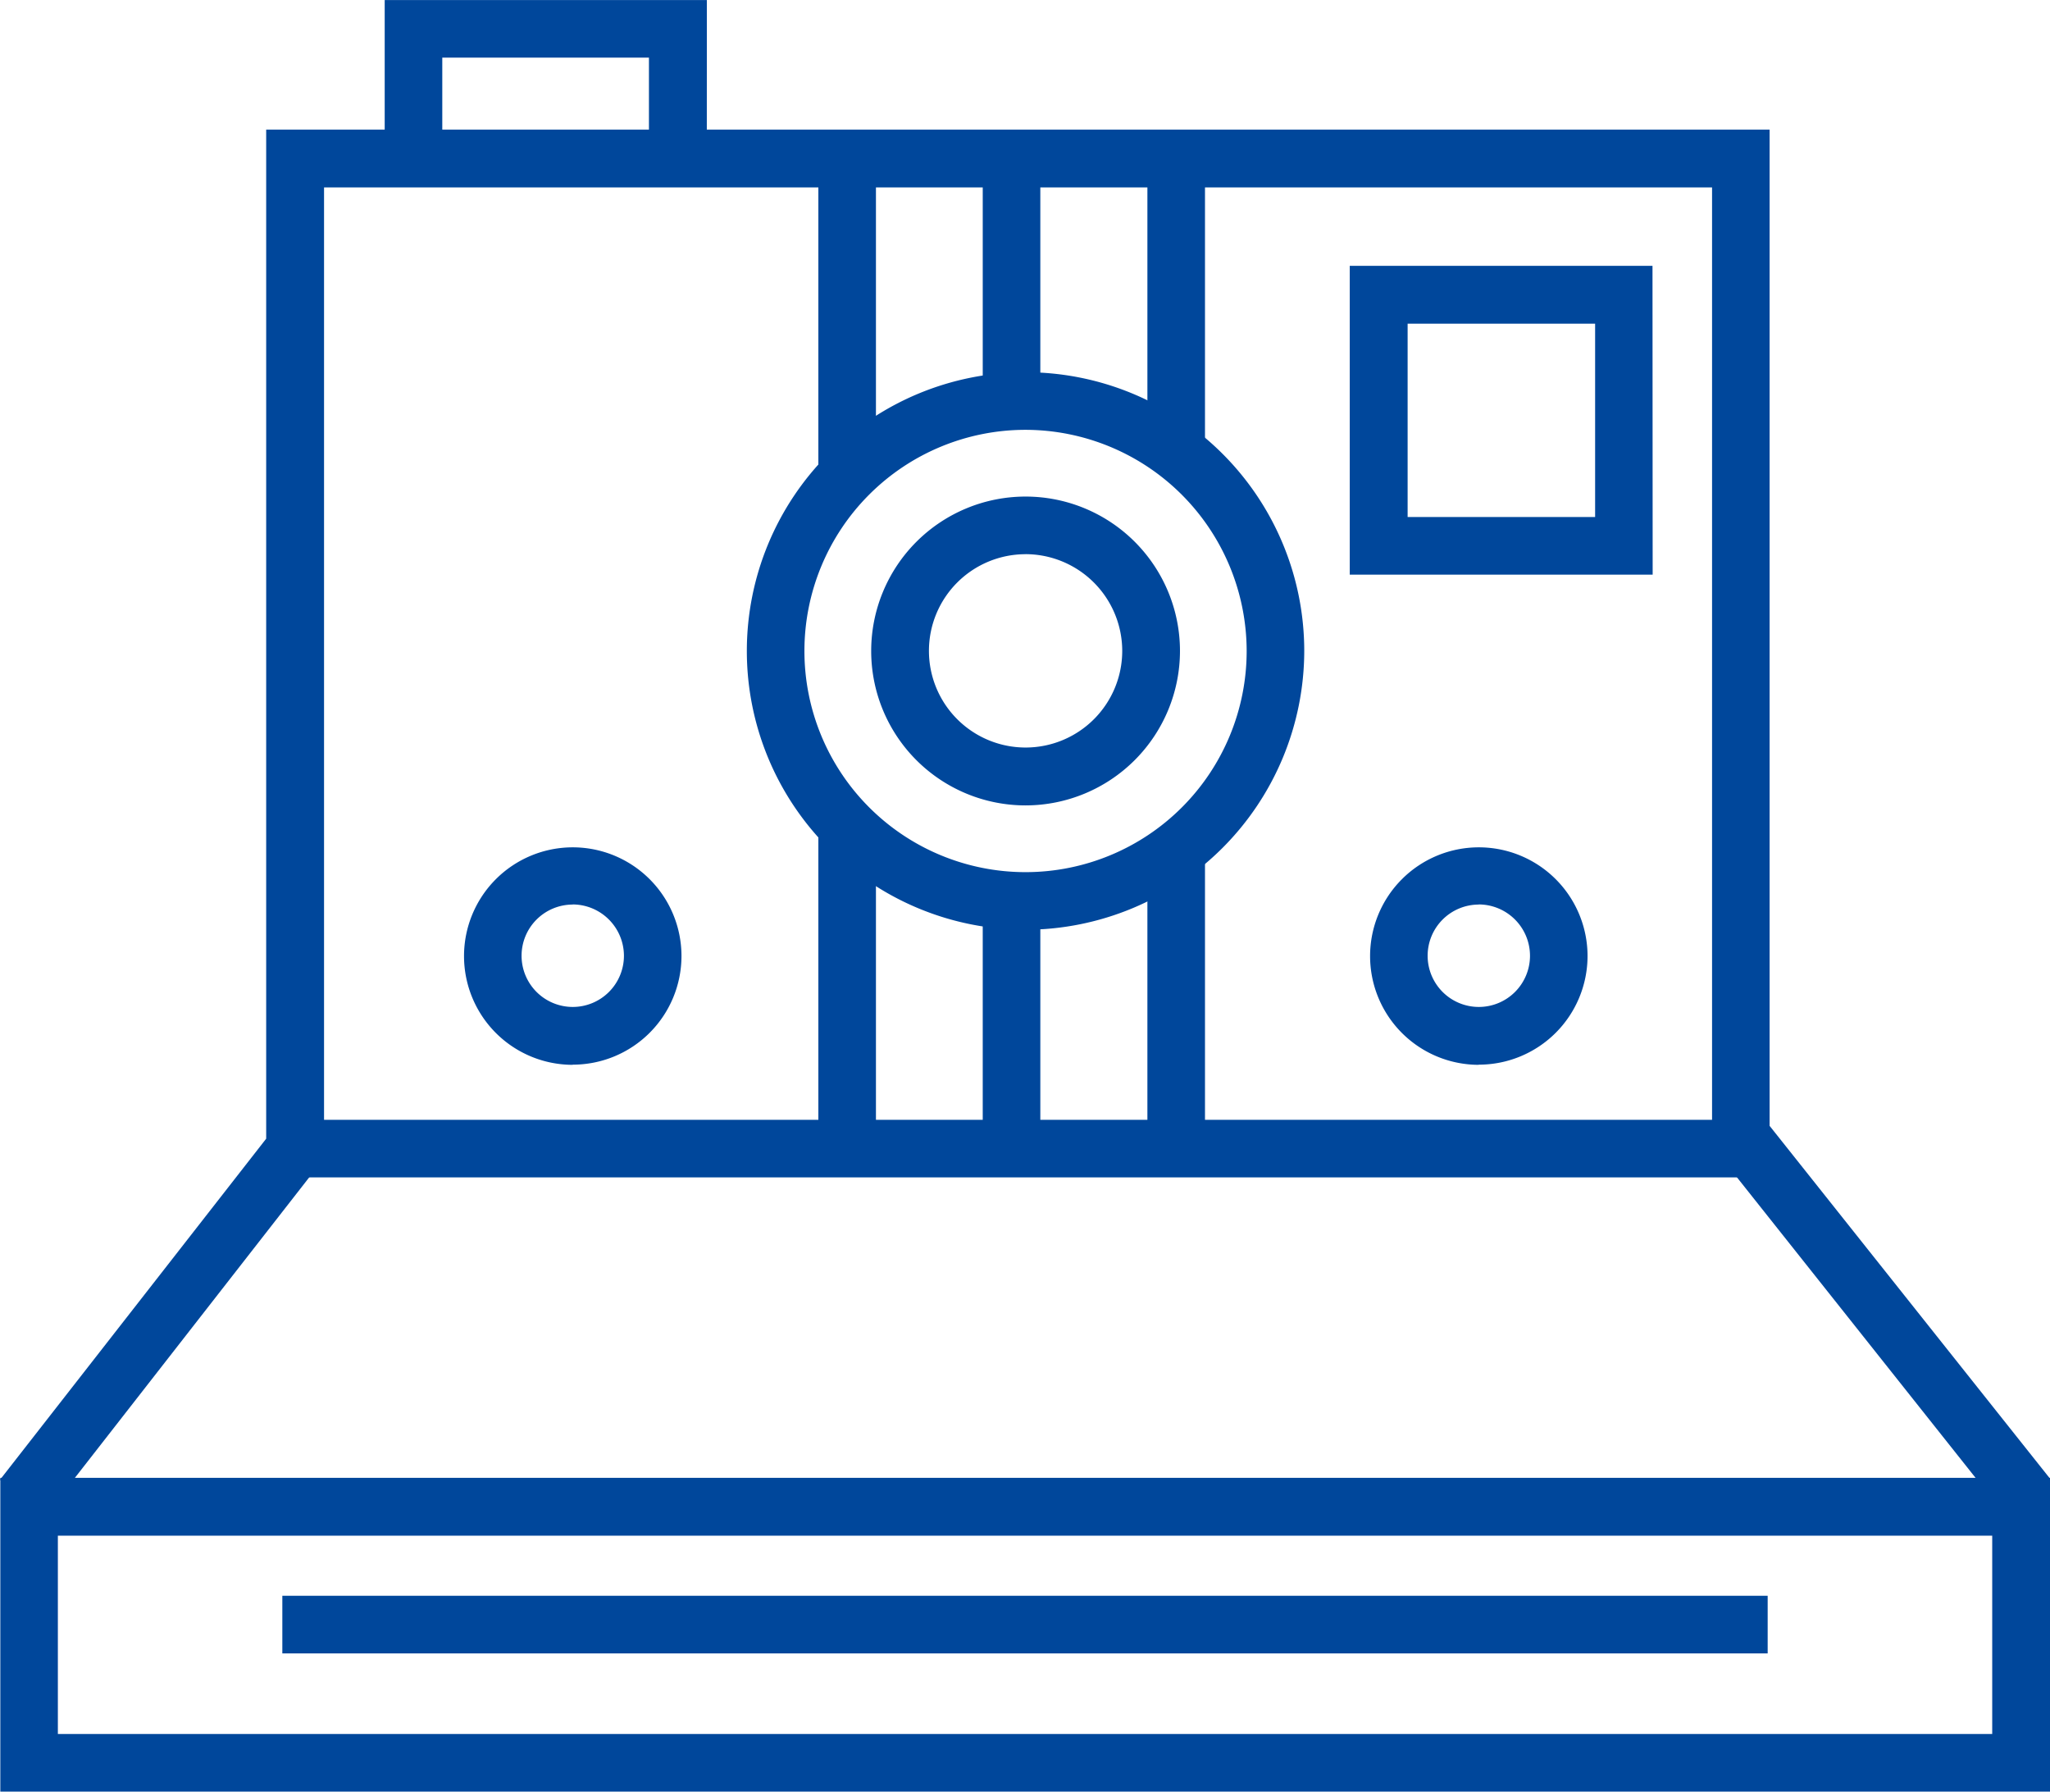
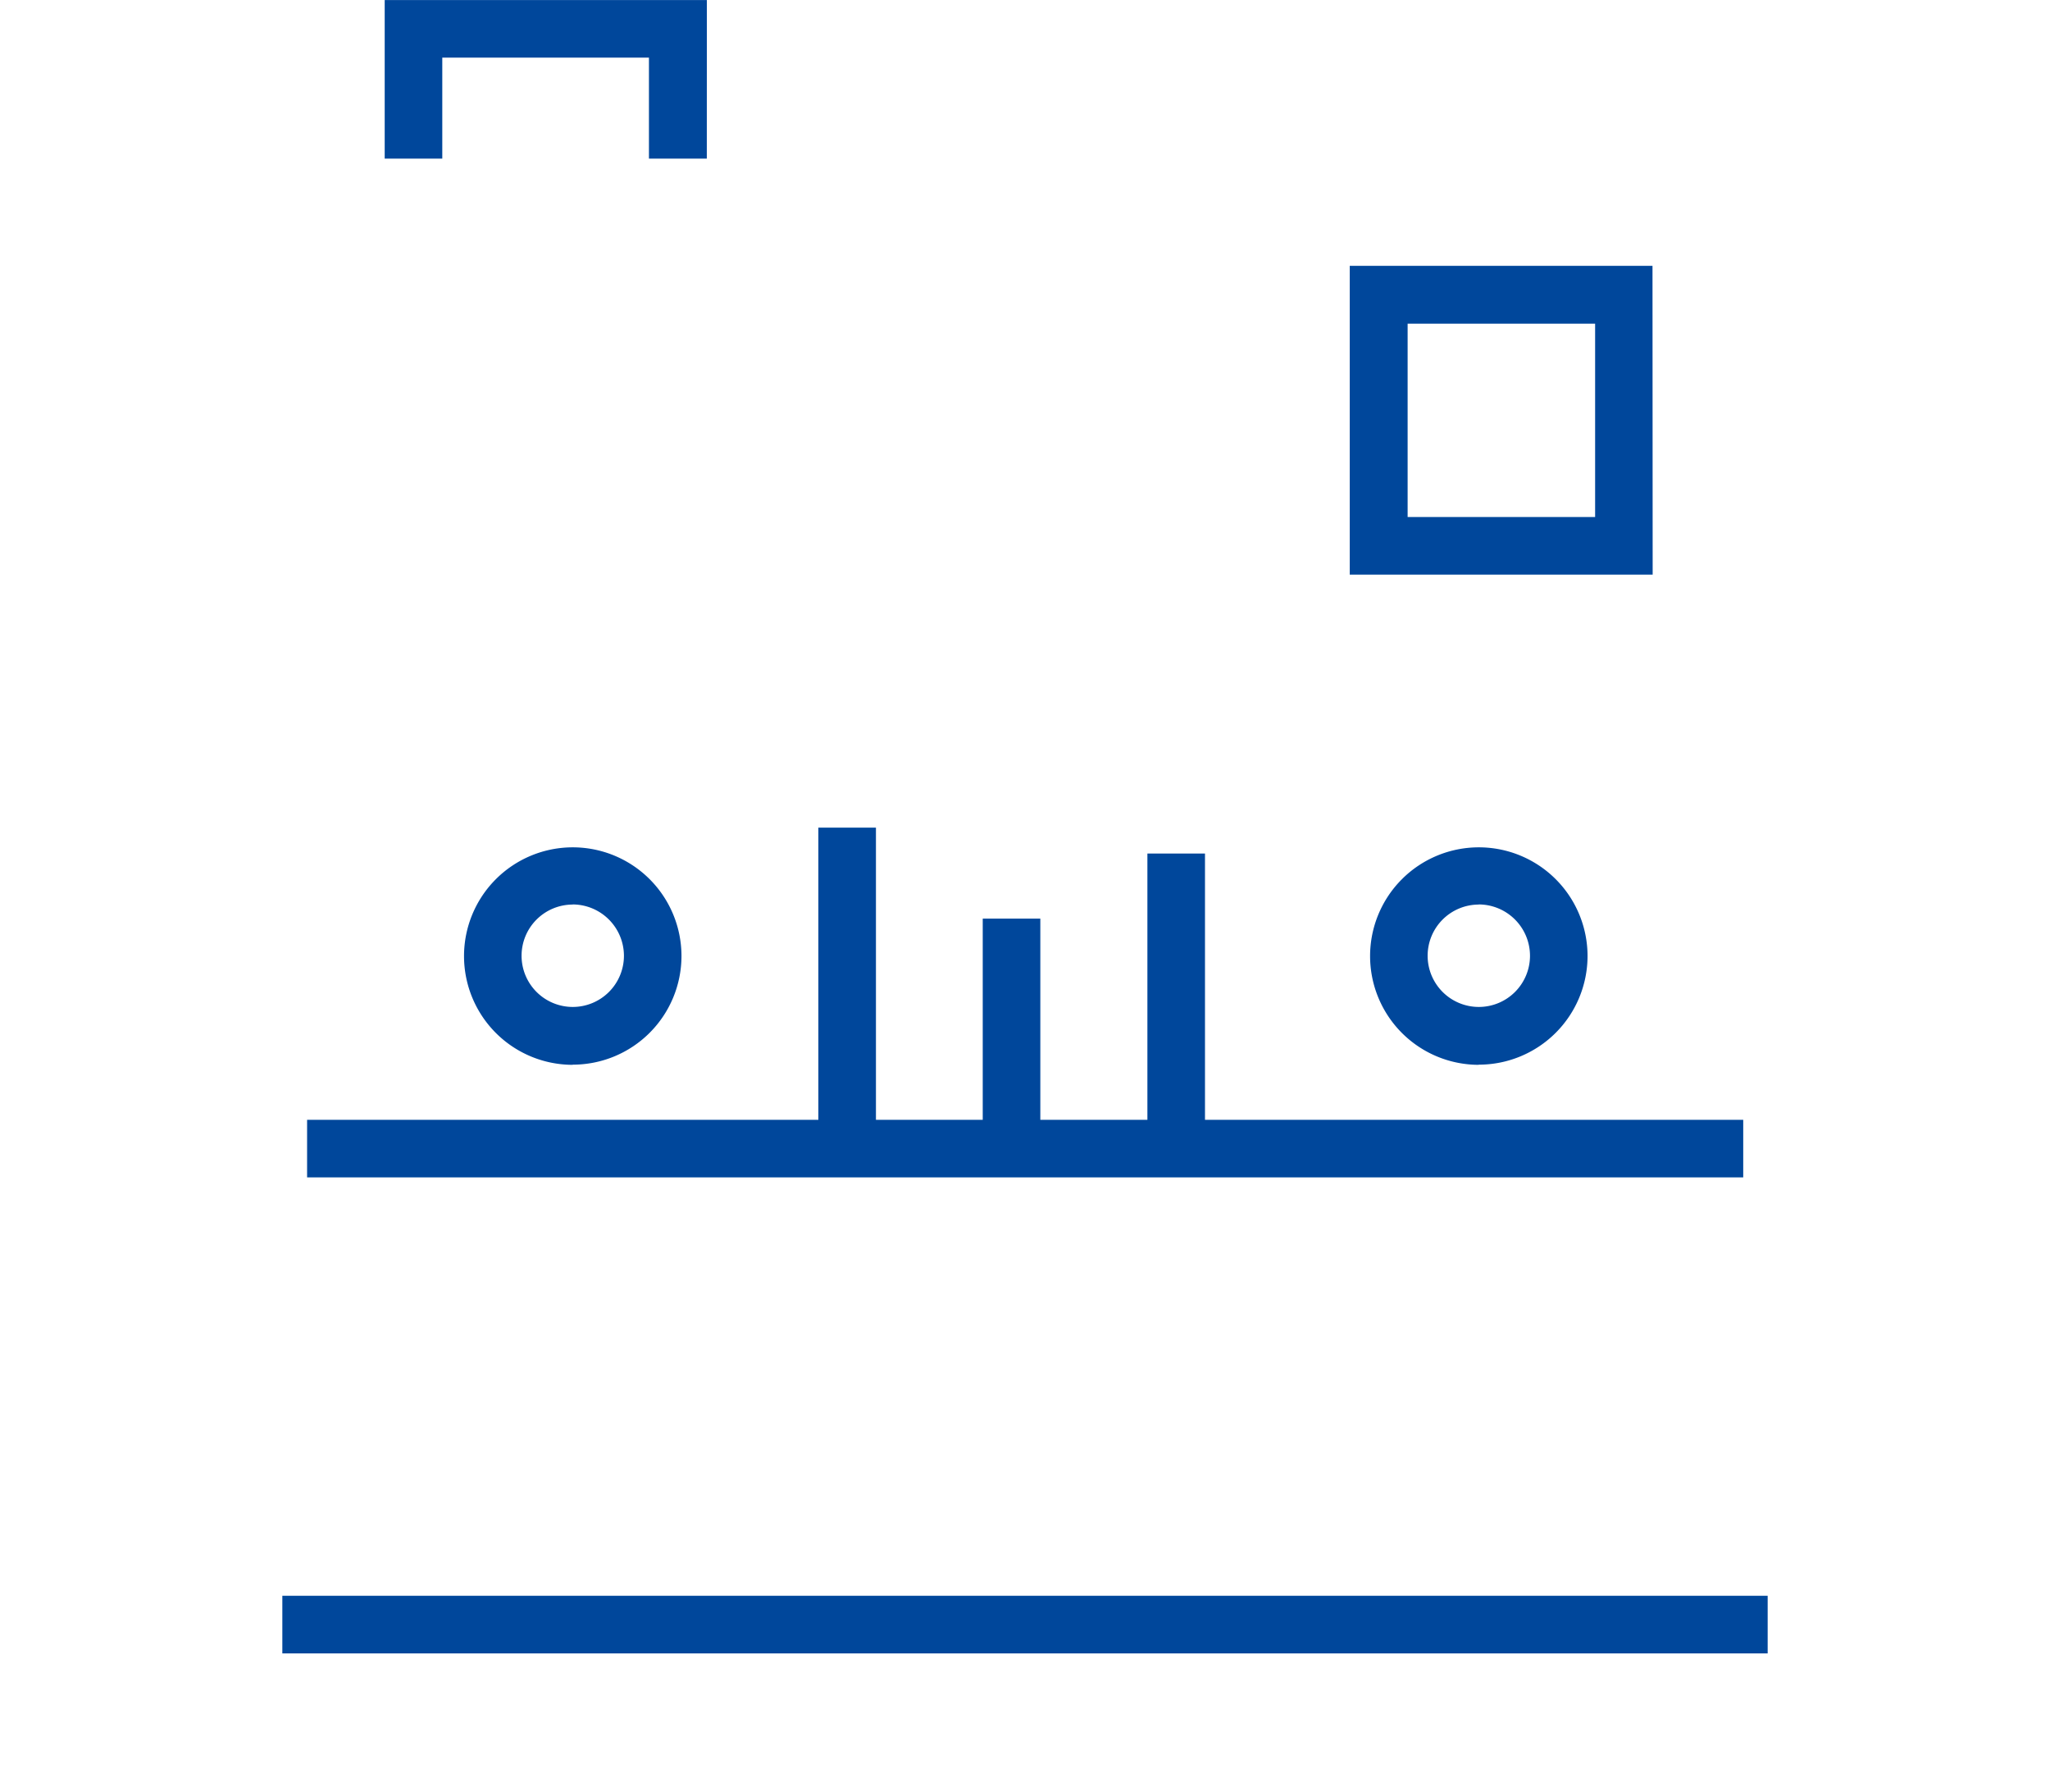
<svg xmlns="http://www.w3.org/2000/svg" width="50.907" height="44.483" viewBox="0 0 50.907 44.483">
  <defs>
    <style>.a{fill:#00479b;}</style>
  </defs>
  <g transform="translate(-65.991 -121.211)">
-     <path class="a" d="M117.013,773.682h-50.9v-7.791h50.9v7.791Zm-49.47-1.43h48.034v-4.925H67.542v4.925Z" transform="translate(-0.114 -607.988)" />
    <path class="a" d="M189.175,160.832H226.06v1.43H189.175Zm.615-11.818h35.663v1.43H189.79Zm9.926-23.865h-1.437v-2.507h-5.132v2.507h-1.43v-3.937h8Zm-3.329,22.5a2.7,2.7,0,1,1,2.7-2.7A2.7,2.7,0,0,1,196.386,147.645Zm0-3.979a1.271,1.271,0,1,0,1.271,1.271A1.277,1.277,0,0,0,196.386,143.667Zm22.5,3.979a2.7,2.7,0,1,1,2.7-2.7A2.7,2.7,0,0,1,218.883,147.645Zm0-3.979a1.271,1.271,0,1,0,1.271,1.271A1.276,1.276,0,0,0,218.883,143.667Zm4.317-8.192h-7.522v-7.667H223.2Zm-6.085-1.43h4.656v-4.8h-4.656Z" transform="translate(-116.173)" />
-     <path class="a" d="M67.124,212.171l-1.133-.884,6.61-8.468V177.766h37.334V202.5l6.963,8.758-1.126.891L108.506,203V179.2H74.038v24.107Z" transform="translate(0 -53.336)" />
-     <path class="a" d="M398.772,297.437a6.921,6.921,0,1,1,6.921-6.921,6.933,6.933,0,0,1-6.921,6.921Zm0-12.412a5.491,5.491,0,1,0,5.491,5.491A5.5,5.5,0,0,0,398.772,285.025Z" transform="translate(-307.314 -153.142)" />
-     <path class="a" d="M428.187,195.346a3.834,3.834,0,1,1,3.834-3.834A3.838,3.838,0,0,1,428.187,195.346Zm0-6.237a2.4,2.4,0,1,0,2.4,2.4A2.405,2.405,0,0,0,428.187,189.108Zm-5.146-10.492h1.43V187.2h-1.43Zm4.082,1.091h1.43v6.2h-1.43Zm4.089-.483h1.43v7.163h-1.43Z" transform="translate(-336.728 -54.138)" />
    <path class="a" d="M423.041,482.266h1.43v8.144h-1.43Zm4.082,2.259h1.43v6.2h-1.43Zm4.089-1.616h1.43v7.329h-1.43Z" transform="translate(-336.728 -340.506)" />
  </g>
</svg>